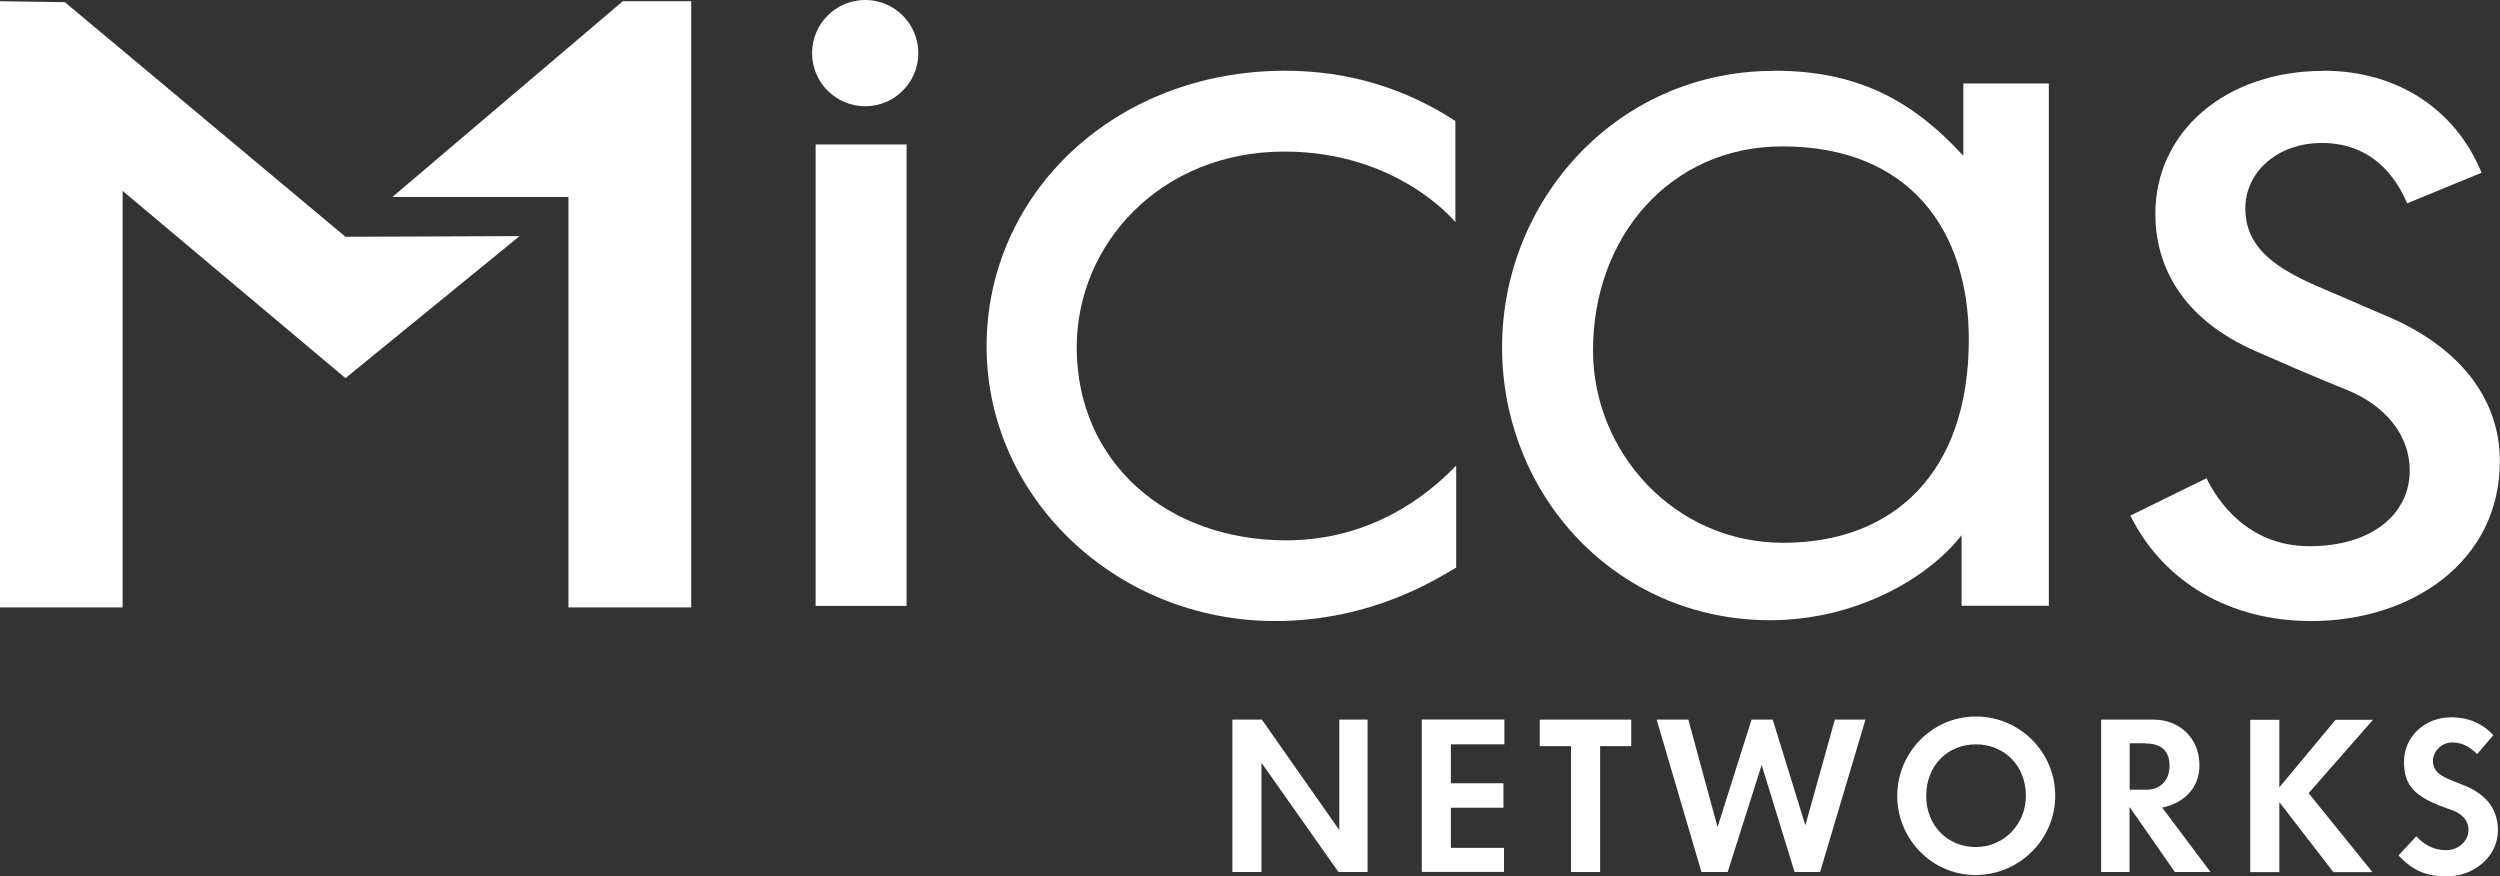
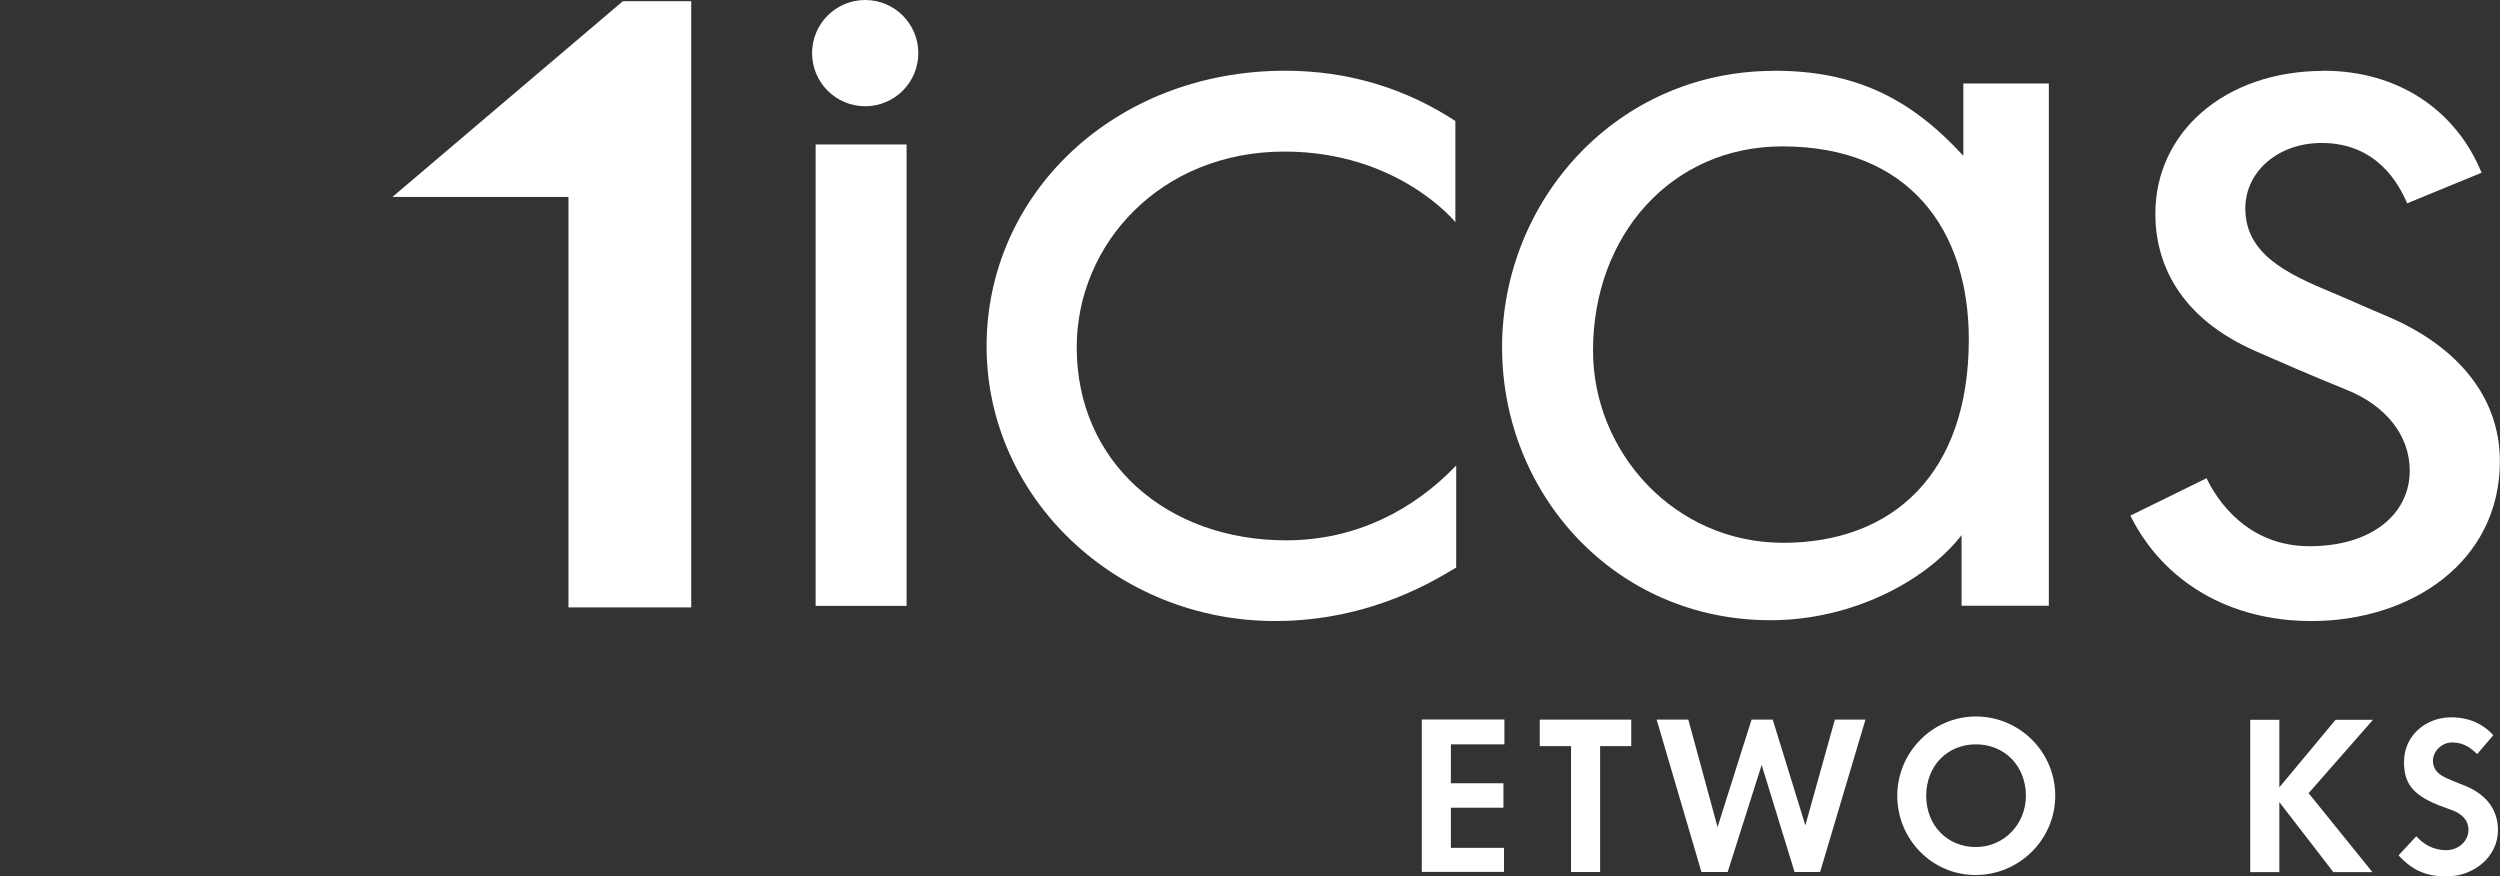
<svg xmlns="http://www.w3.org/2000/svg" id="Layer_2" viewBox="0 0 183.08 64.18">
  <rect x="0" y="0" width="183.08" height="64.18" fill="#333333" stroke="none" />
  <g id="Sliders">
-     <path d="m98.02,63.86l-5.64-8v8h-2.13v-11.16h2.16l5.67,8.09v-8.09h2.07v11.16h-2.13Z" style="fill:#fff;" />
    <path d="m106.25,54.52v2.84h3.85v1.79h-3.85v2.94h3.89v1.76h-6.02v-11.16h6.05v1.82h-3.92Z" style="fill:#fff;" />
    <path d="m117.18,54.64v9.22h-2.13v-9.22h-2.29v-1.94h6.7v1.94h-2.29Z" style="fill:#fff;" />
    <path d="m133.29,63.86h-1.87l-2.41-7.84-2.49,7.84h-1.92l-3.28-11.16h2.32l2.14,7.87,2.49-7.87h1.55l2.39,7.74,2.16-7.74h2.24l-3.32,11.16Z" style="fill:#fff;" />
    <path d="m144.67,64.08c-3.18,0-5.73-2.62-5.73-5.8s2.57-5.81,5.76-5.81,5.81,2.59,5.81,5.8-2.64,5.81-5.84,5.81Zm.03-9.57c-2.11,0-3.64,1.59-3.64,3.77s1.56,3.75,3.63,3.75,3.67-1.68,3.67-3.75c0-2.2-1.57-3.77-3.66-3.77Z" style="fill:#fff;" />
-     <path d="m159.27,63.86l-3.32-4.77v4.77h-2.08v-11.16h3.85c1.84,0,3.35,1.31,3.35,3.35,0,1.79-1.31,2.81-2.73,3.09.22.29,3.54,4.72,3.54,4.72h-2.61Zm-2.19-9.43h-1.12v3.4h1.3c.71,0,1.62-.48,1.62-1.76s-.85-1.63-1.79-1.63Z" style="fill:#fff;" />
    <path d="m169.06,58.08l4.68,5.79h-2.86l-3.96-5.13v5.13h-2.13v-11.16h2.13v4.95l4.12-4.95h2.74l-4.72,5.38Z" style="fill:#fff;" />
    <path d="m179.19,64.18c-1.5,0-2.49-.41-3.54-1.54l1.3-1.4c.5.55,1.2,1.02,2.19,1.02.86,0,1.63-.63,1.63-1.49,0-.71-.5-1.18-1.17-1.43-.31-.12-.66-.23-1.06-.39-1.89-.77-2.49-1.62-2.49-3.16,0-1.91,1.59-3.26,3.44-3.26,1.31,0,2.33.47,3.1,1.31l-1.18,1.38c-.42-.38-.92-.85-1.84-.85-.73,0-1.4.61-1.4,1.36,0,.67.47,1.03,1.05,1.28.45.19.71.31,1.17.48,1.56.6,2.54,1.68,2.54,3.31,0,1.97-1.81,3.38-3.73,3.38Z" style="fill:#fff;" />
    <circle cx="63.36" cy="3.89" r="3.89" style="fill:#fff;" />
    <rect x="59.73" y="10.58" width="6.66" height="33.79" style="fill:#fff;" />
    <path d="m94.13,5.18c4.64,0,8.82,1.31,12.45,3.68v7.41s-4.17-5.17-12.52-5.17c-9.09,0-15.21,6.79-15.21,14.33,0,8.41,6.59,14.14,15.34,14.14,5.11,0,9.35-2.24,12.45-5.48v7.47c-1.28.75-6.12,3.92-13.26,3.92-11.57,0-21.13-8.97-21.13-20.12s9.35-20.18,21.87-20.18Z" style="fill:#fff;" />
    <path d="m129.92,5.18c5.99,0,10.03,2.06,13.86,6.23v-5.3h6.26v38.25h-6.39v-5.17c-2.56,3.3-7.94,6.23-14,6.23-11.37,0-19.65-9.22-19.65-19.99s8.41-20.24,19.92-20.24Zm-13.26,20.49c0,7.41,5.92,14.08,13.93,14.08s13.59-5.05,13.59-14.89c0-8.04-4.37-14.14-13.66-14.14-8.14,0-13.86,6.54-13.86,14.95Z" style="fill:#fff;" />
    <path d="m170.15,5.18c5.45,0,9.69,2.86,11.58,7.47l-5.45,2.24c-.61-1.43-2.22-4.42-6.26-4.42-3.16,0-5.59,2.06-5.59,4.8,0,3.36,3.1,4.8,6.39,6.17,1.48.62,2.42,1.06,4.04,1.74,4.98,2.12,8.21,5.79,8.21,10.59,0,7.41-6.53,11.71-13.8,11.71-5.99,0-10.84-2.86-13.26-7.72l5.58-2.74c.74,1.56,2.96,4.98,7.54,4.98s7.34-2.37,7.34-5.54c0-2.62-1.82-4.8-4.64-5.92-2.62-1.06-5.18-2.18-6.59-2.8-5.72-2.49-7.4-6.54-7.4-10.09,0-5.98,5.11-10.46,12.32-10.46Z" style="fill:#fff;" />
    <polygon points="45.61 .09 28.74 14.42 41.63 14.42 41.63 14.42 41.63 44.48 50.62 44.48 50.62 .09 45.61 .09" style="fill:#fff;" />
-     <polygon points="25.3 17.34 4.75 .16 0 .09 0 44.48 8.98 44.48 8.98 13.98 25.3 27.69 38.05 17.29 25.3 17.34" style="fill:#fff;" />
  </g>
</svg>